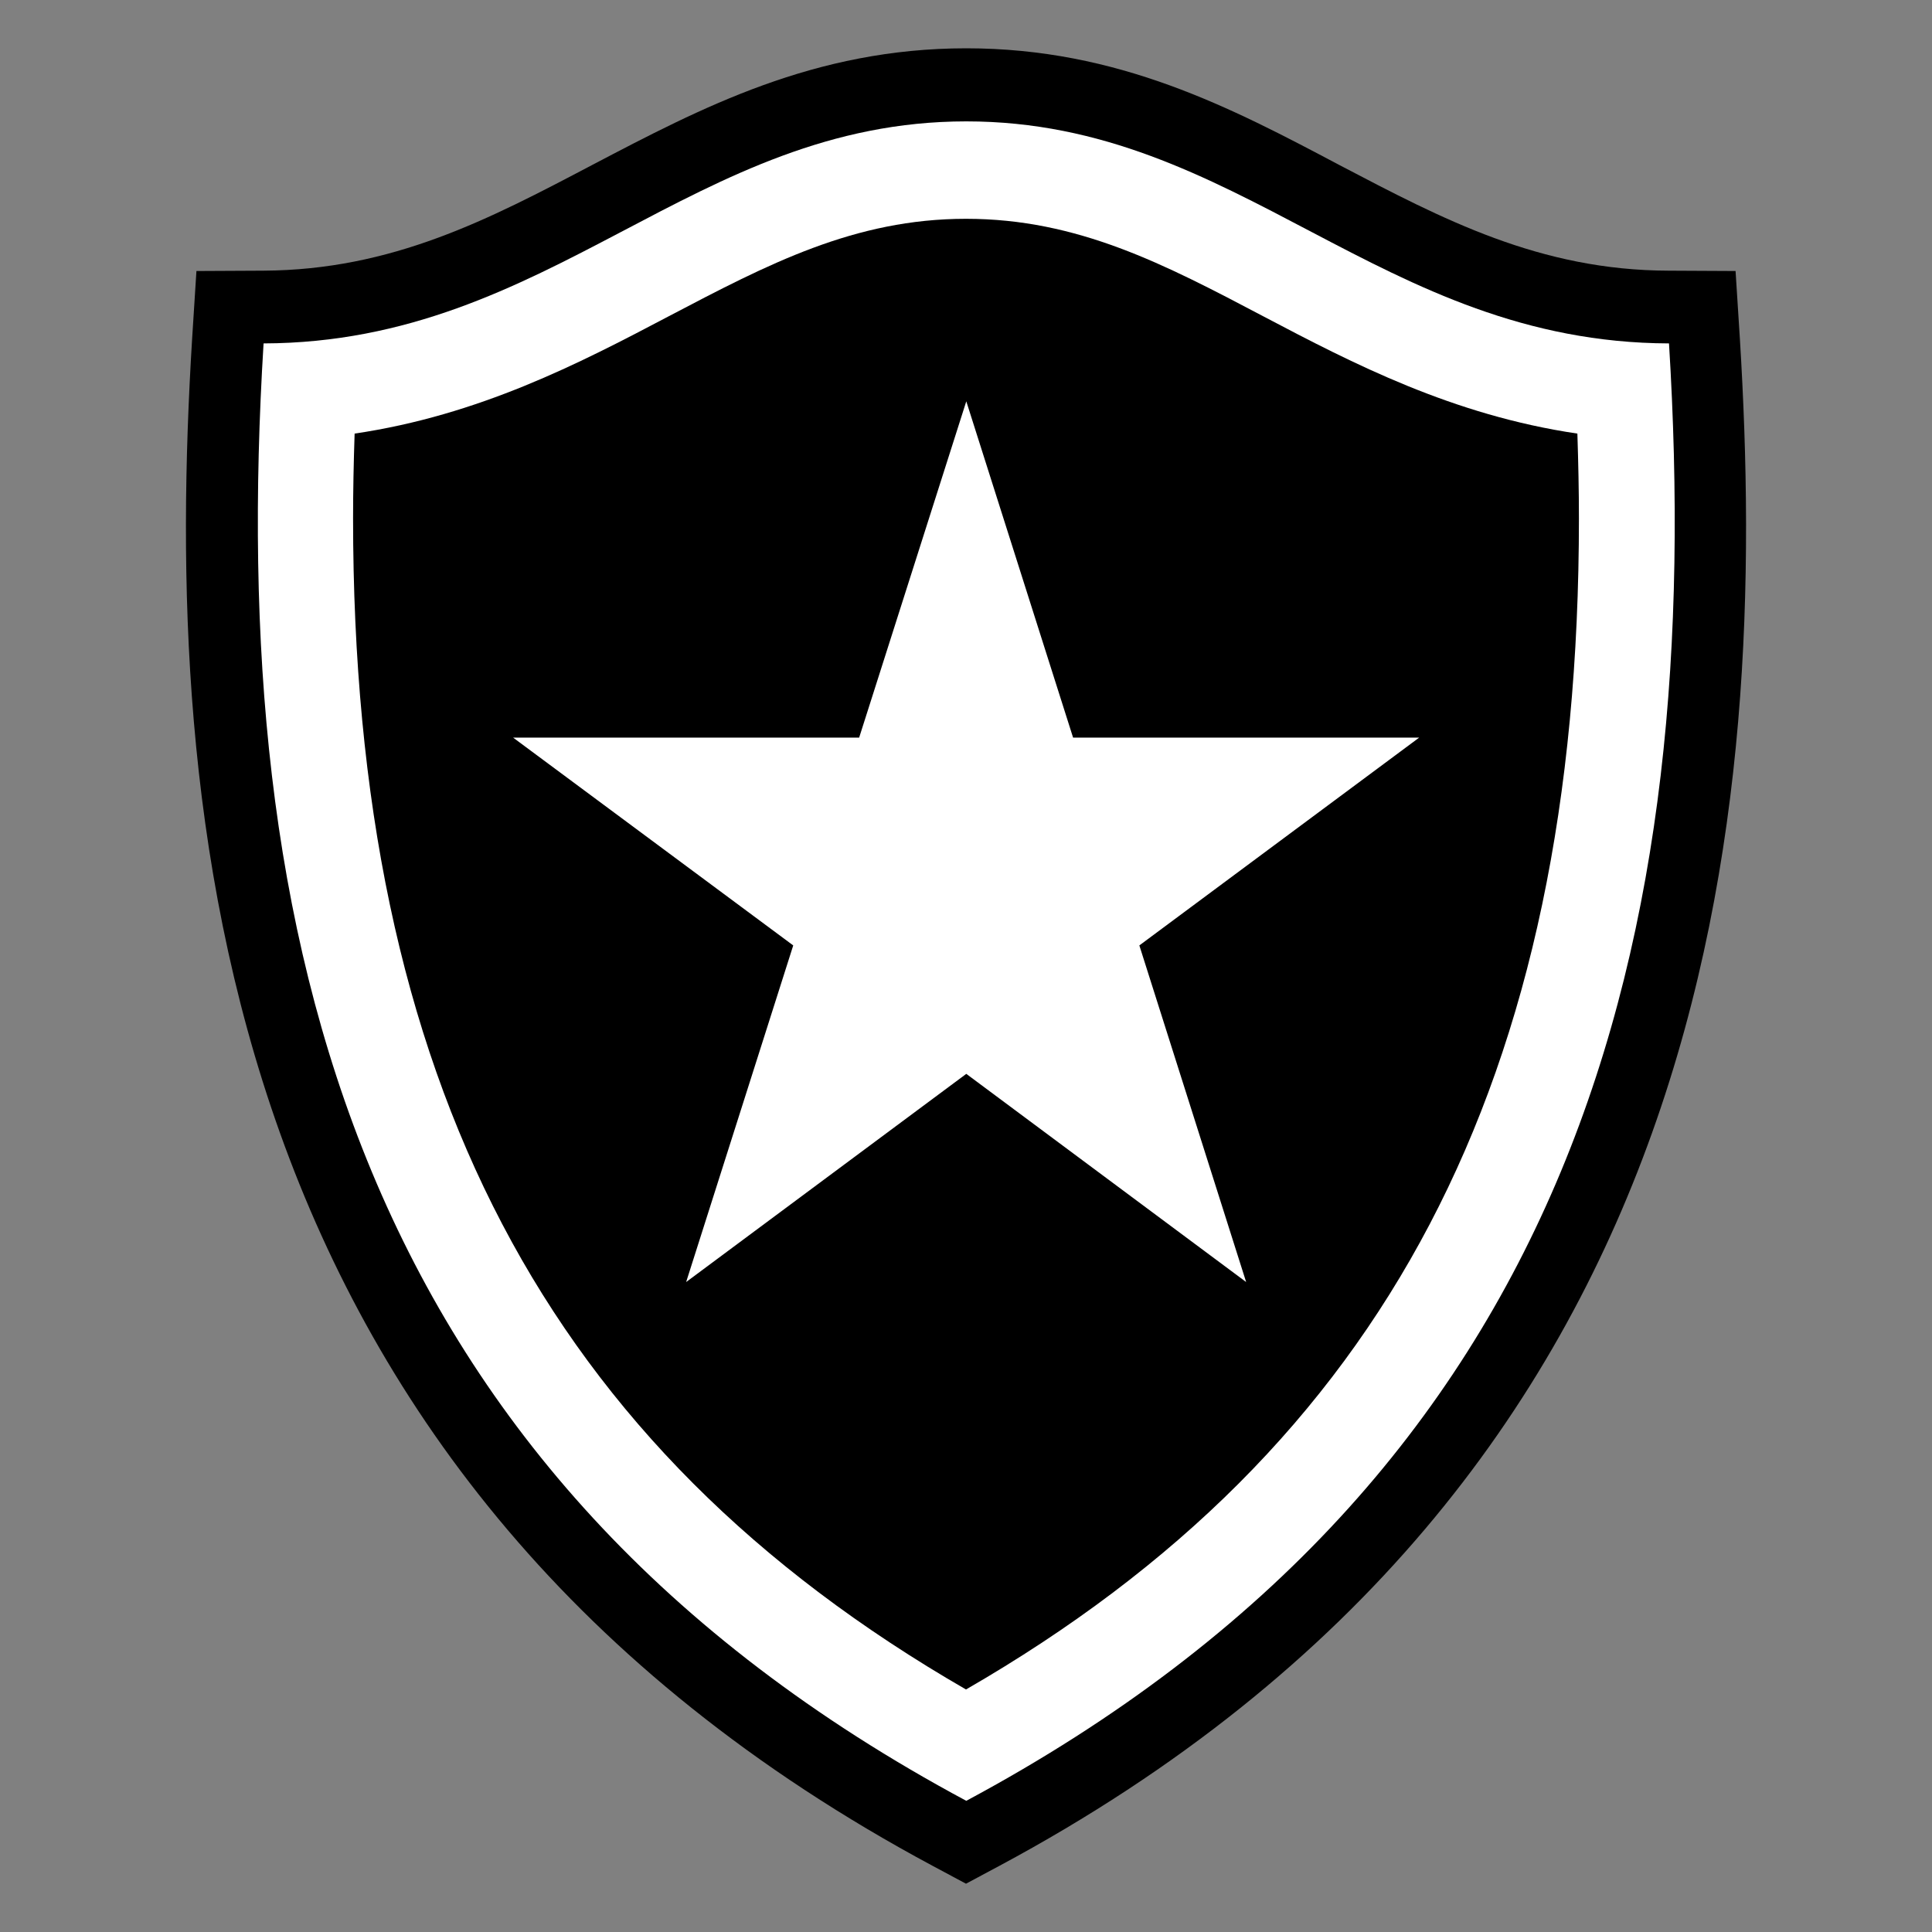
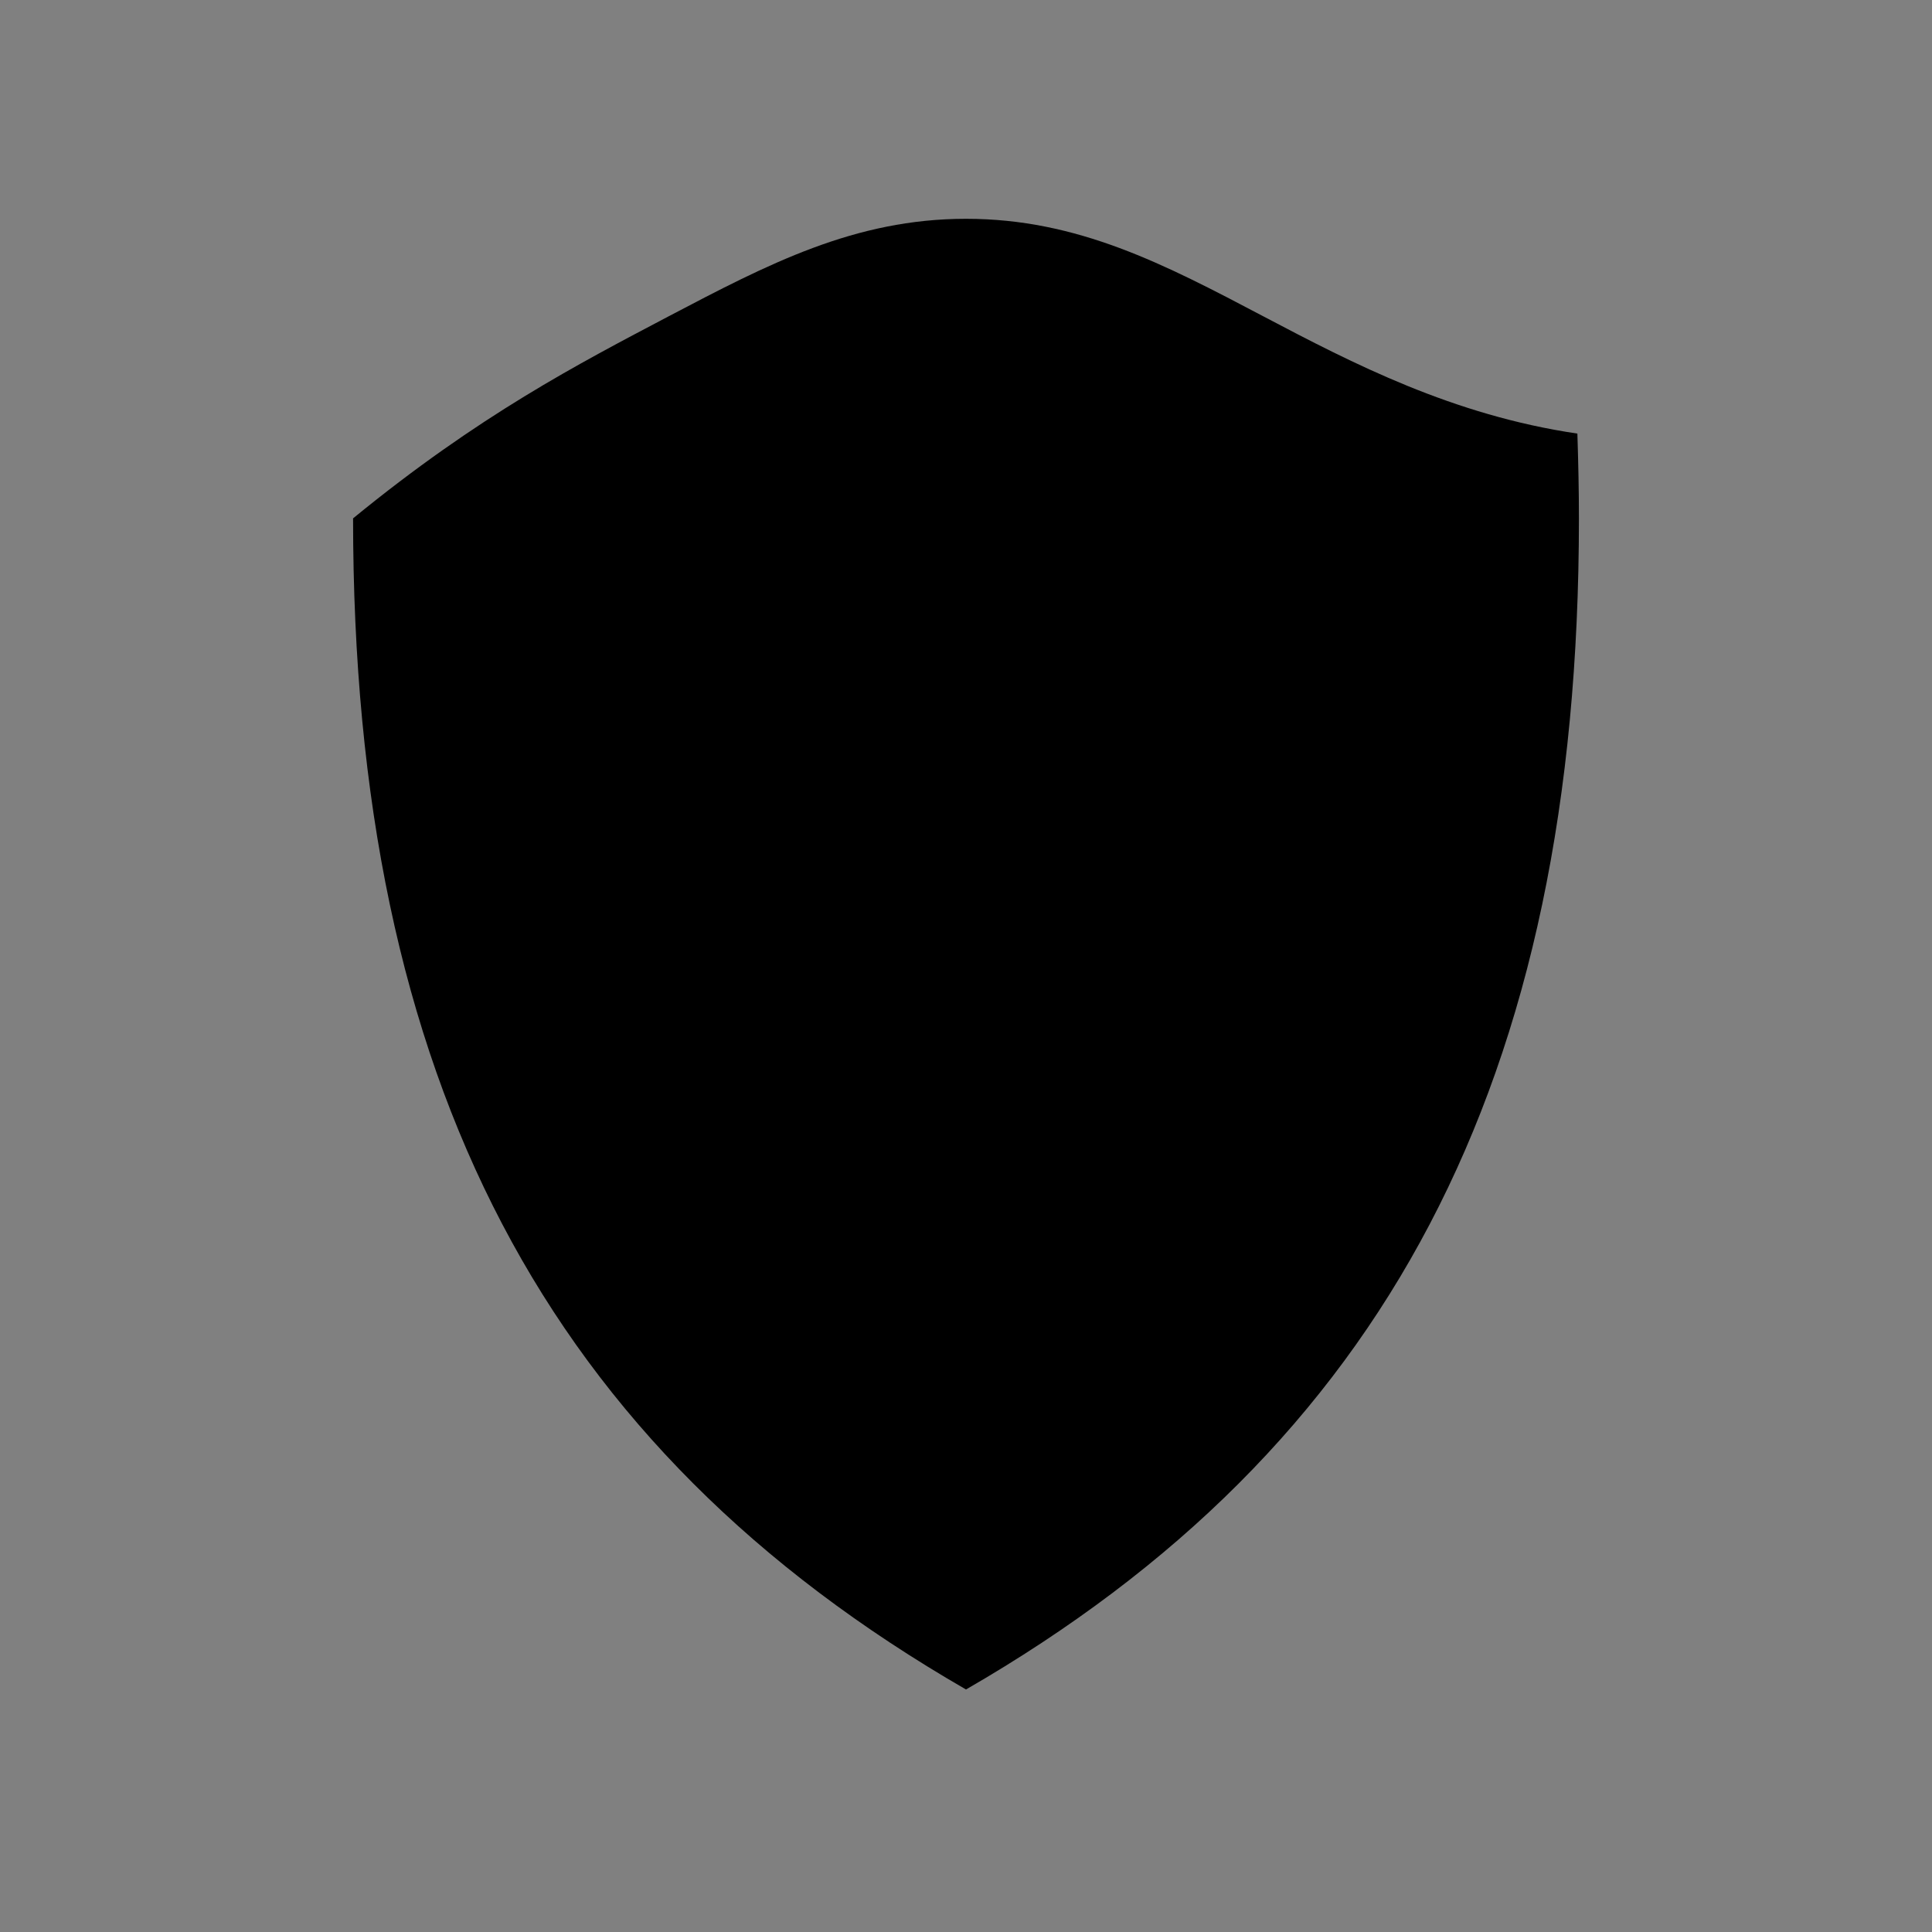
<svg xmlns="http://www.w3.org/2000/svg" width="40" height="40" viewBox="0 0 40 40" fill="none">
  <rect x="0" y="0" width="40" height="40" fill="#808080" stroke="none" />
-   <path fill-rule="evenodd" clip-rule="evenodd" d="M12.258 3.417C10.13 4.537 8.124 5.591 5.451 5.604L4.067 5.611L3.977 7.025C3.381 16.745 4.317 30.597 19.314 38.633L20 39L20.686 38.633C35.683 30.597 36.619 16.745 36.023 7.025L35.933 5.611L34.549 5.604C31.876 5.598 29.87 4.537 27.742 3.423C25.492 2.231 23.153 1 20.006 1C16.859 1 14.52 2.231 12.258 3.417Z" fill="black" />
-   <path fill-rule="evenodd" clip-rule="evenodd" d="M20.006 37.284C7.335 30.492 4.701 19.397 5.457 7.11C11.437 7.091 14.353 2.513 20.006 2.513C25.659 2.513 28.575 7.091 34.555 7.11C35.311 19.397 32.677 30.492 20.006 37.284Z" fill="white" />
-   <path fill-rule="evenodd" clip-rule="evenodd" d="M13.834 6.554C15.904 5.467 17.692 4.53 20 4.53C22.313 4.53 24.102 5.467 26.165 6.554C28.018 7.53 30.081 8.597 32.658 8.977C32.677 9.573 32.69 10.156 32.69 10.732C32.69 22.378 28.684 29.968 20 34.979C11.315 29.968 7.31 22.378 7.31 10.732C7.31 10.156 7.322 9.573 7.342 8.977C9.918 8.597 11.982 7.53 13.834 6.554Z" fill="black" />
-   <path fill-rule="evenodd" clip-rule="evenodd" d="M20.006 8.309L22.217 15.271H29.383L23.589 19.574L25.8 26.543L20.006 22.233L14.206 26.543L16.423 19.574L10.623 15.271H17.788L20.006 8.309Z" fill="white" />
+   <path fill-rule="evenodd" clip-rule="evenodd" d="M13.834 6.554C15.904 5.467 17.692 4.53 20 4.53C22.313 4.53 24.102 5.467 26.165 6.554C28.018 7.53 30.081 8.597 32.658 8.977C32.677 9.573 32.69 10.156 32.69 10.732C32.69 22.378 28.684 29.968 20 34.979C11.315 29.968 7.31 22.378 7.31 10.732C9.918 8.597 11.982 7.53 13.834 6.554Z" fill="black" />
</svg>